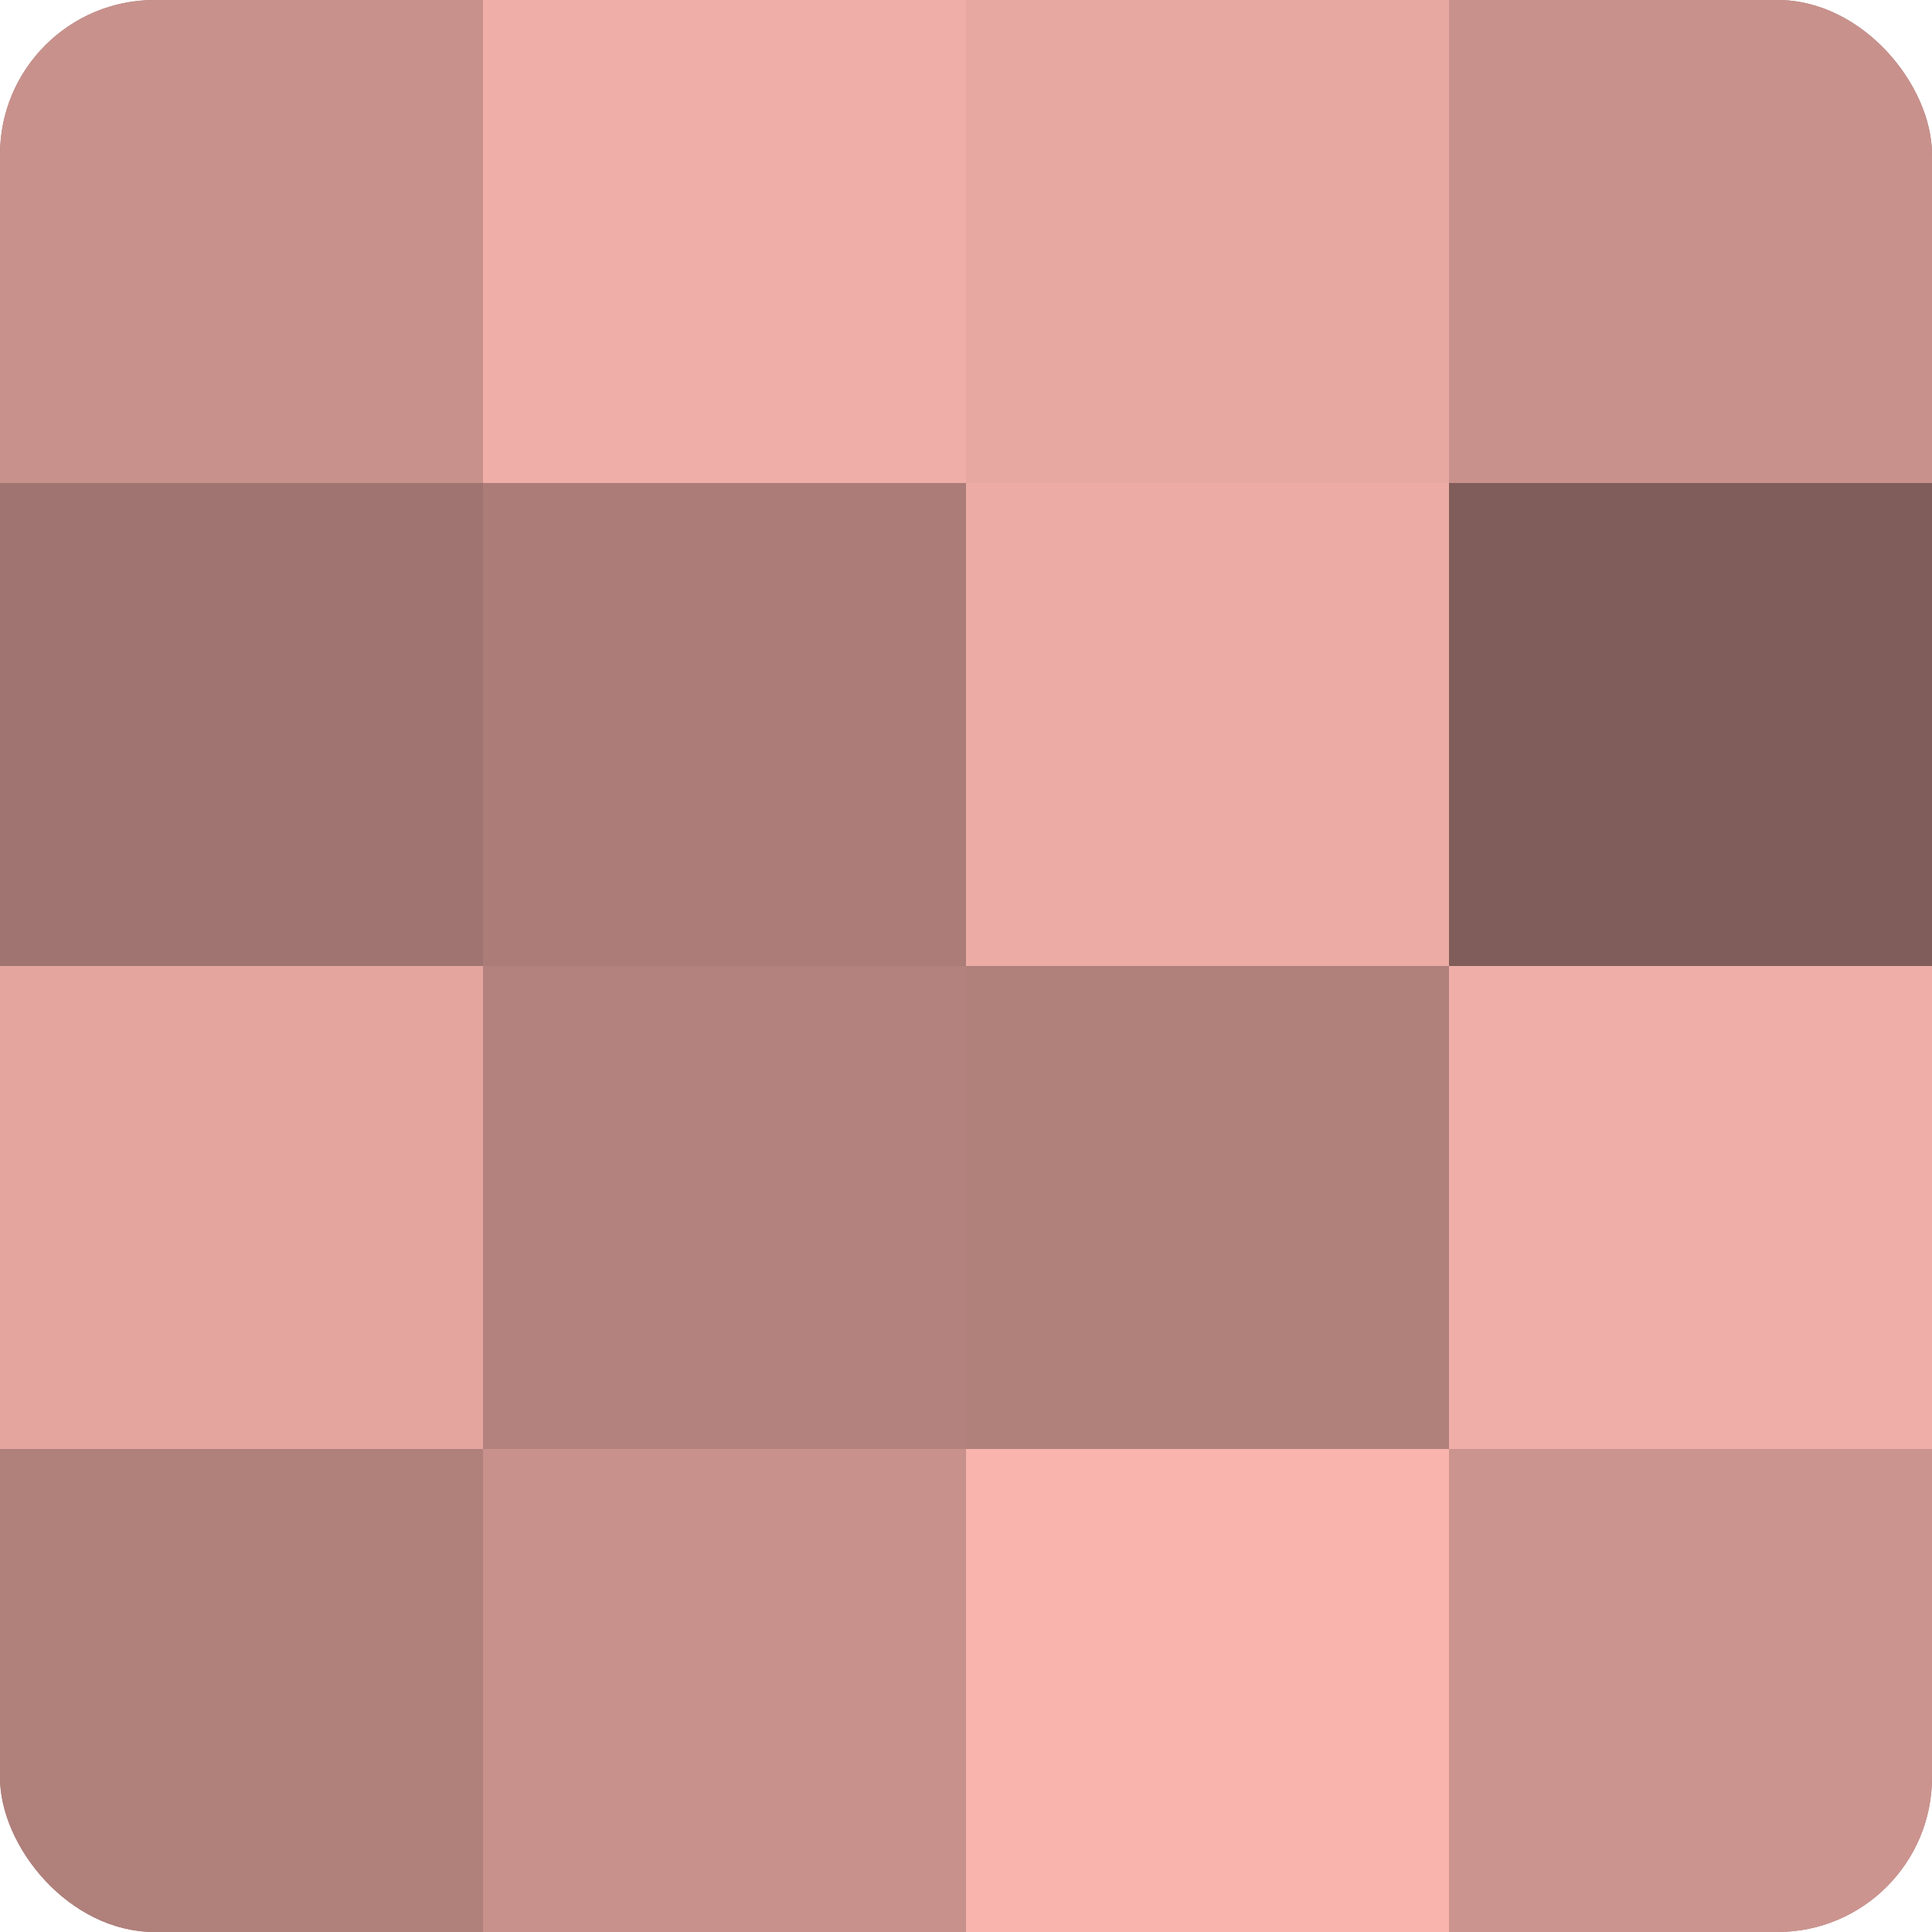
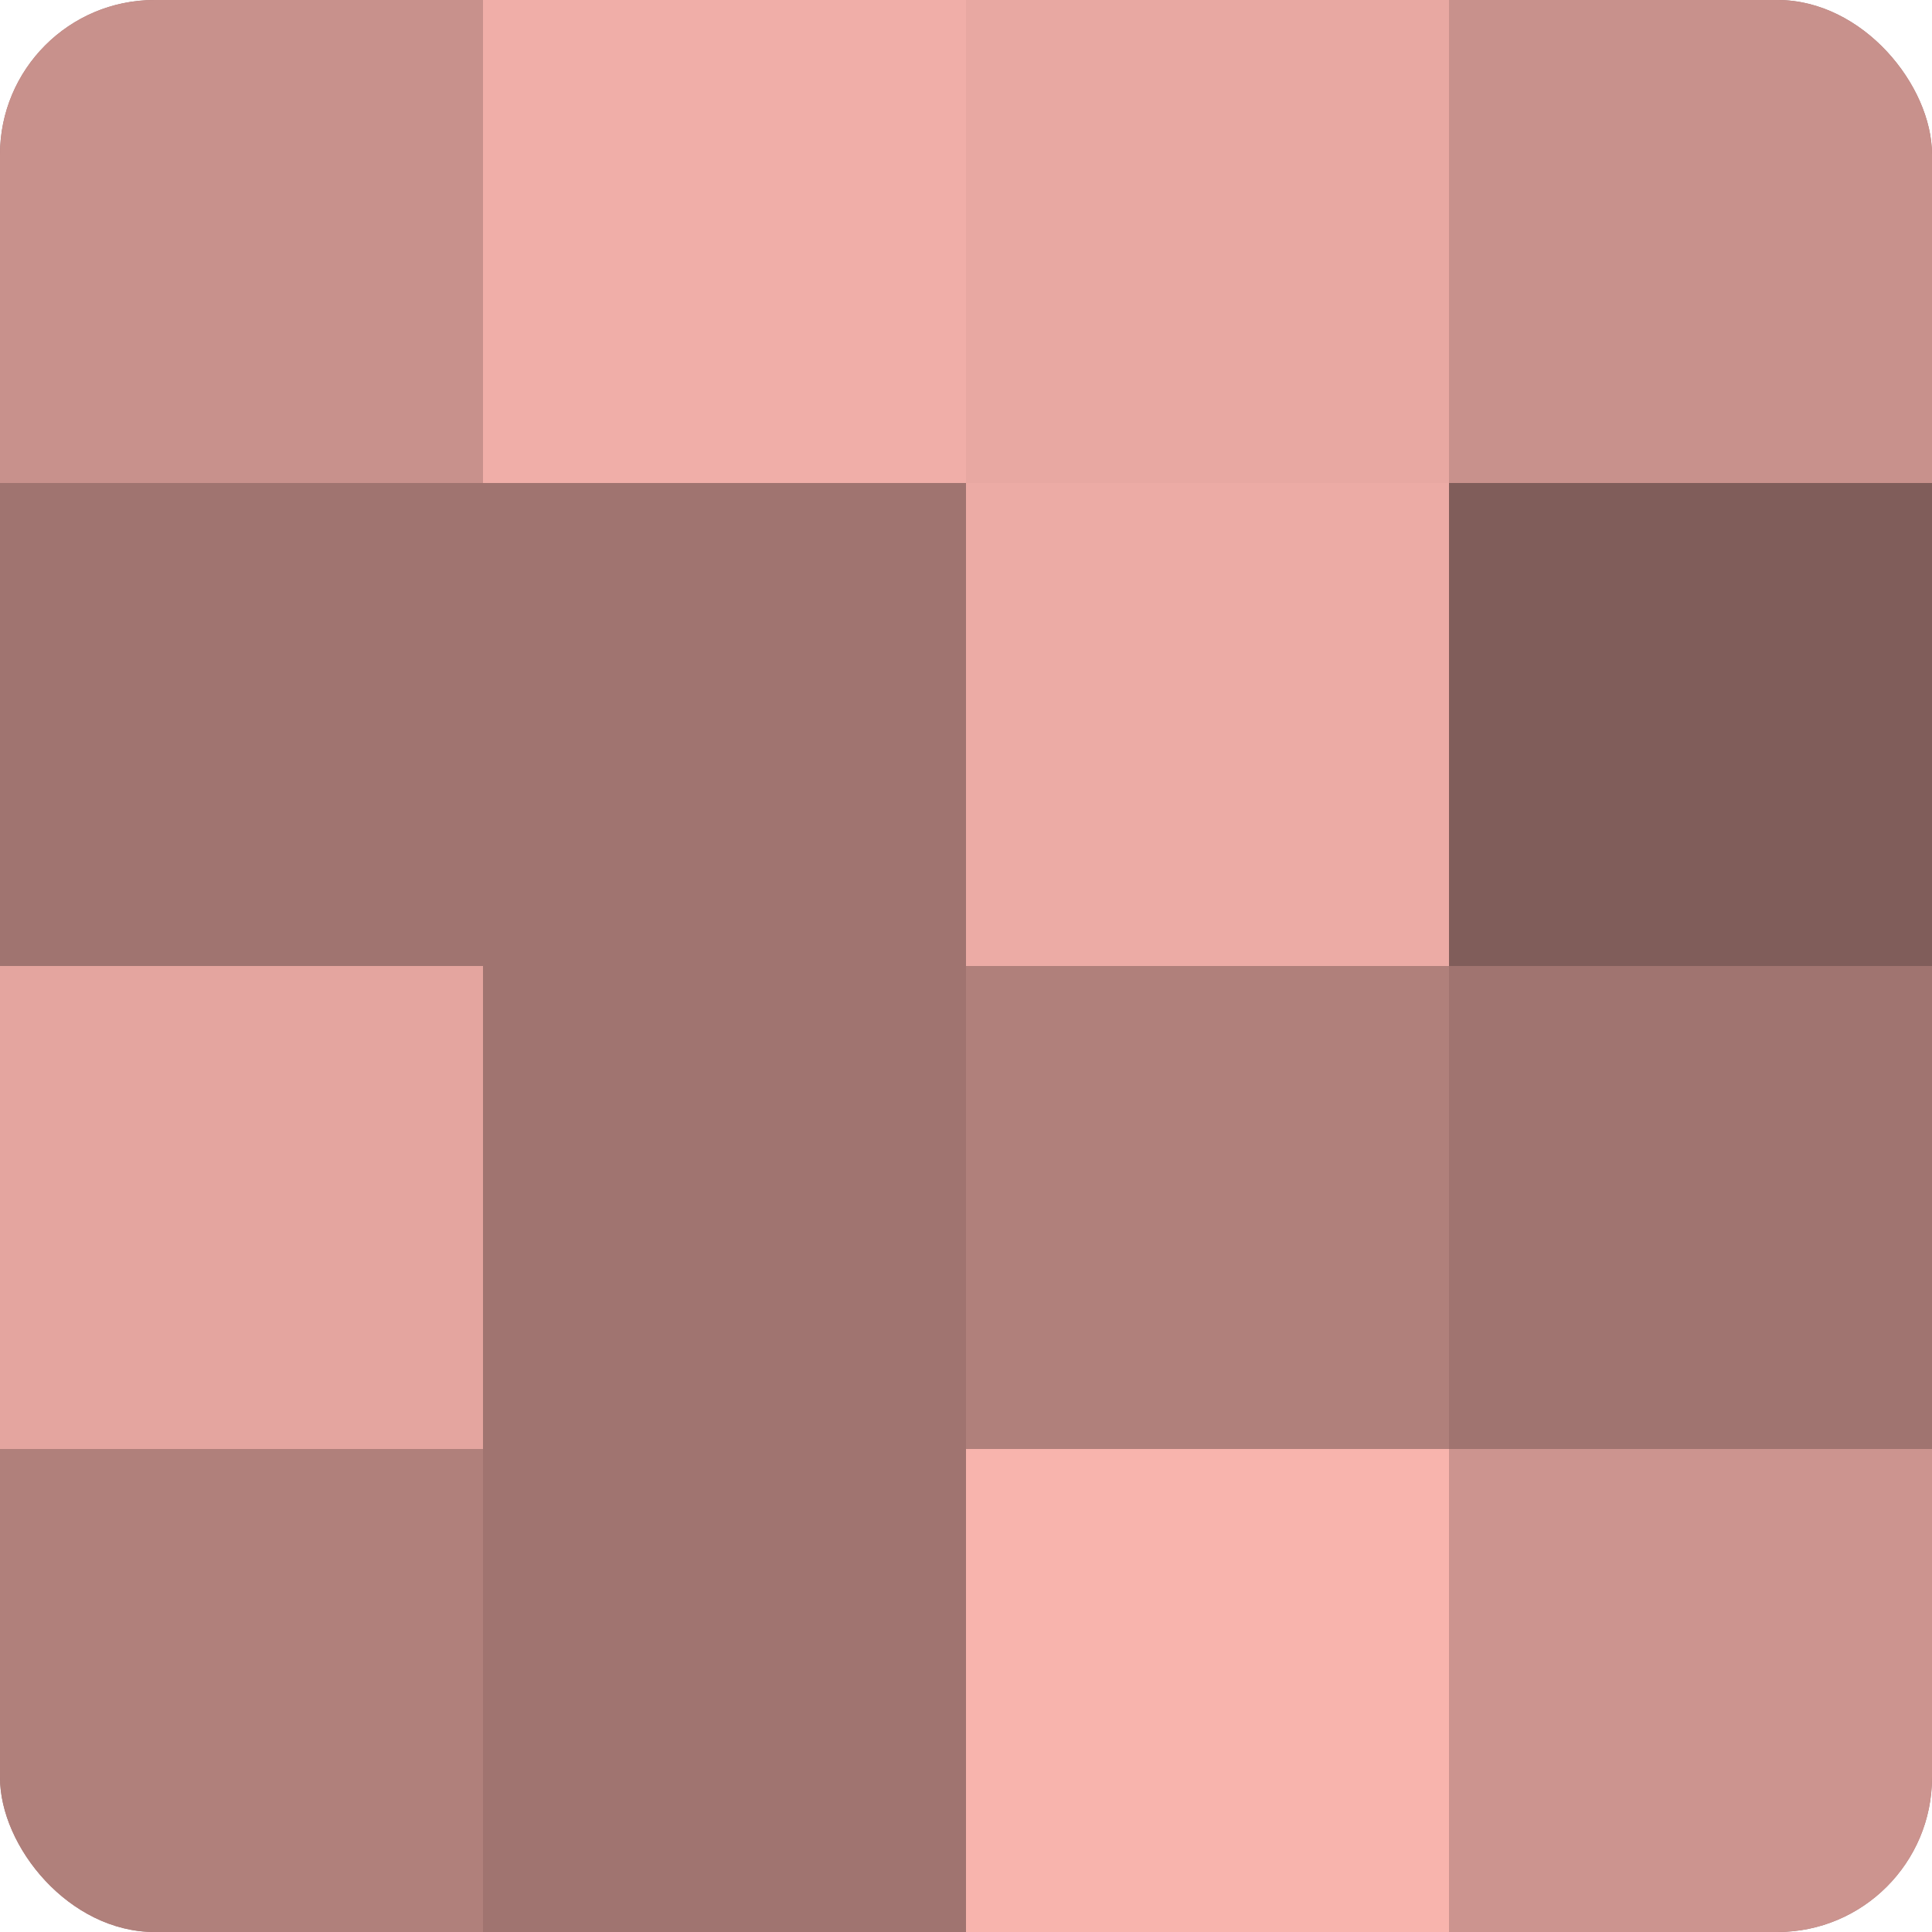
<svg xmlns="http://www.w3.org/2000/svg" width="80" height="80" viewBox="0 0 100 100" preserveAspectRatio="xMidYMid meet">
  <defs>
    <clipPath id="c" width="100" height="100">
      <rect width="100" height="100" rx="8" ry="8" />
    </clipPath>
  </defs>
  <g clip-path="url(#c)">
    <rect width="100" height="100" fill="#a07470" />
    <rect width="25" height="25" fill="#c8918c" />
-     <rect y="25" width="25" height="25" fill="#a07470" />
    <rect y="50" width="25" height="25" fill="#e4a59f" />
    <rect y="75" width="25" height="25" fill="#b0807b" />
    <rect x="25" width="25" height="25" fill="#f0aea8" />
-     <rect x="25" y="25" width="25" height="25" fill="#ac7d78" />
-     <rect x="25" y="50" width="25" height="25" fill="#b4827e" />
-     <rect x="25" y="75" width="25" height="25" fill="#c8918c" />
    <rect x="50" width="25" height="25" fill="#e8a8a2" />
    <rect x="50" y="25" width="25" height="25" fill="#ecaba5" />
    <rect x="50" y="50" width="25" height="25" fill="#b0807b" />
    <rect x="50" y="75" width="25" height="25" fill="#f8b4ad" />
    <rect x="75" width="25" height="25" fill="#c8918c" />
    <rect x="75" y="25" width="25" height="25" fill="#805d5a" />
-     <rect x="75" y="50" width="25" height="25" fill="#f0aea8" />
    <rect x="75" y="75" width="25" height="25" fill="#cc948f" />
  </g>
</svg>